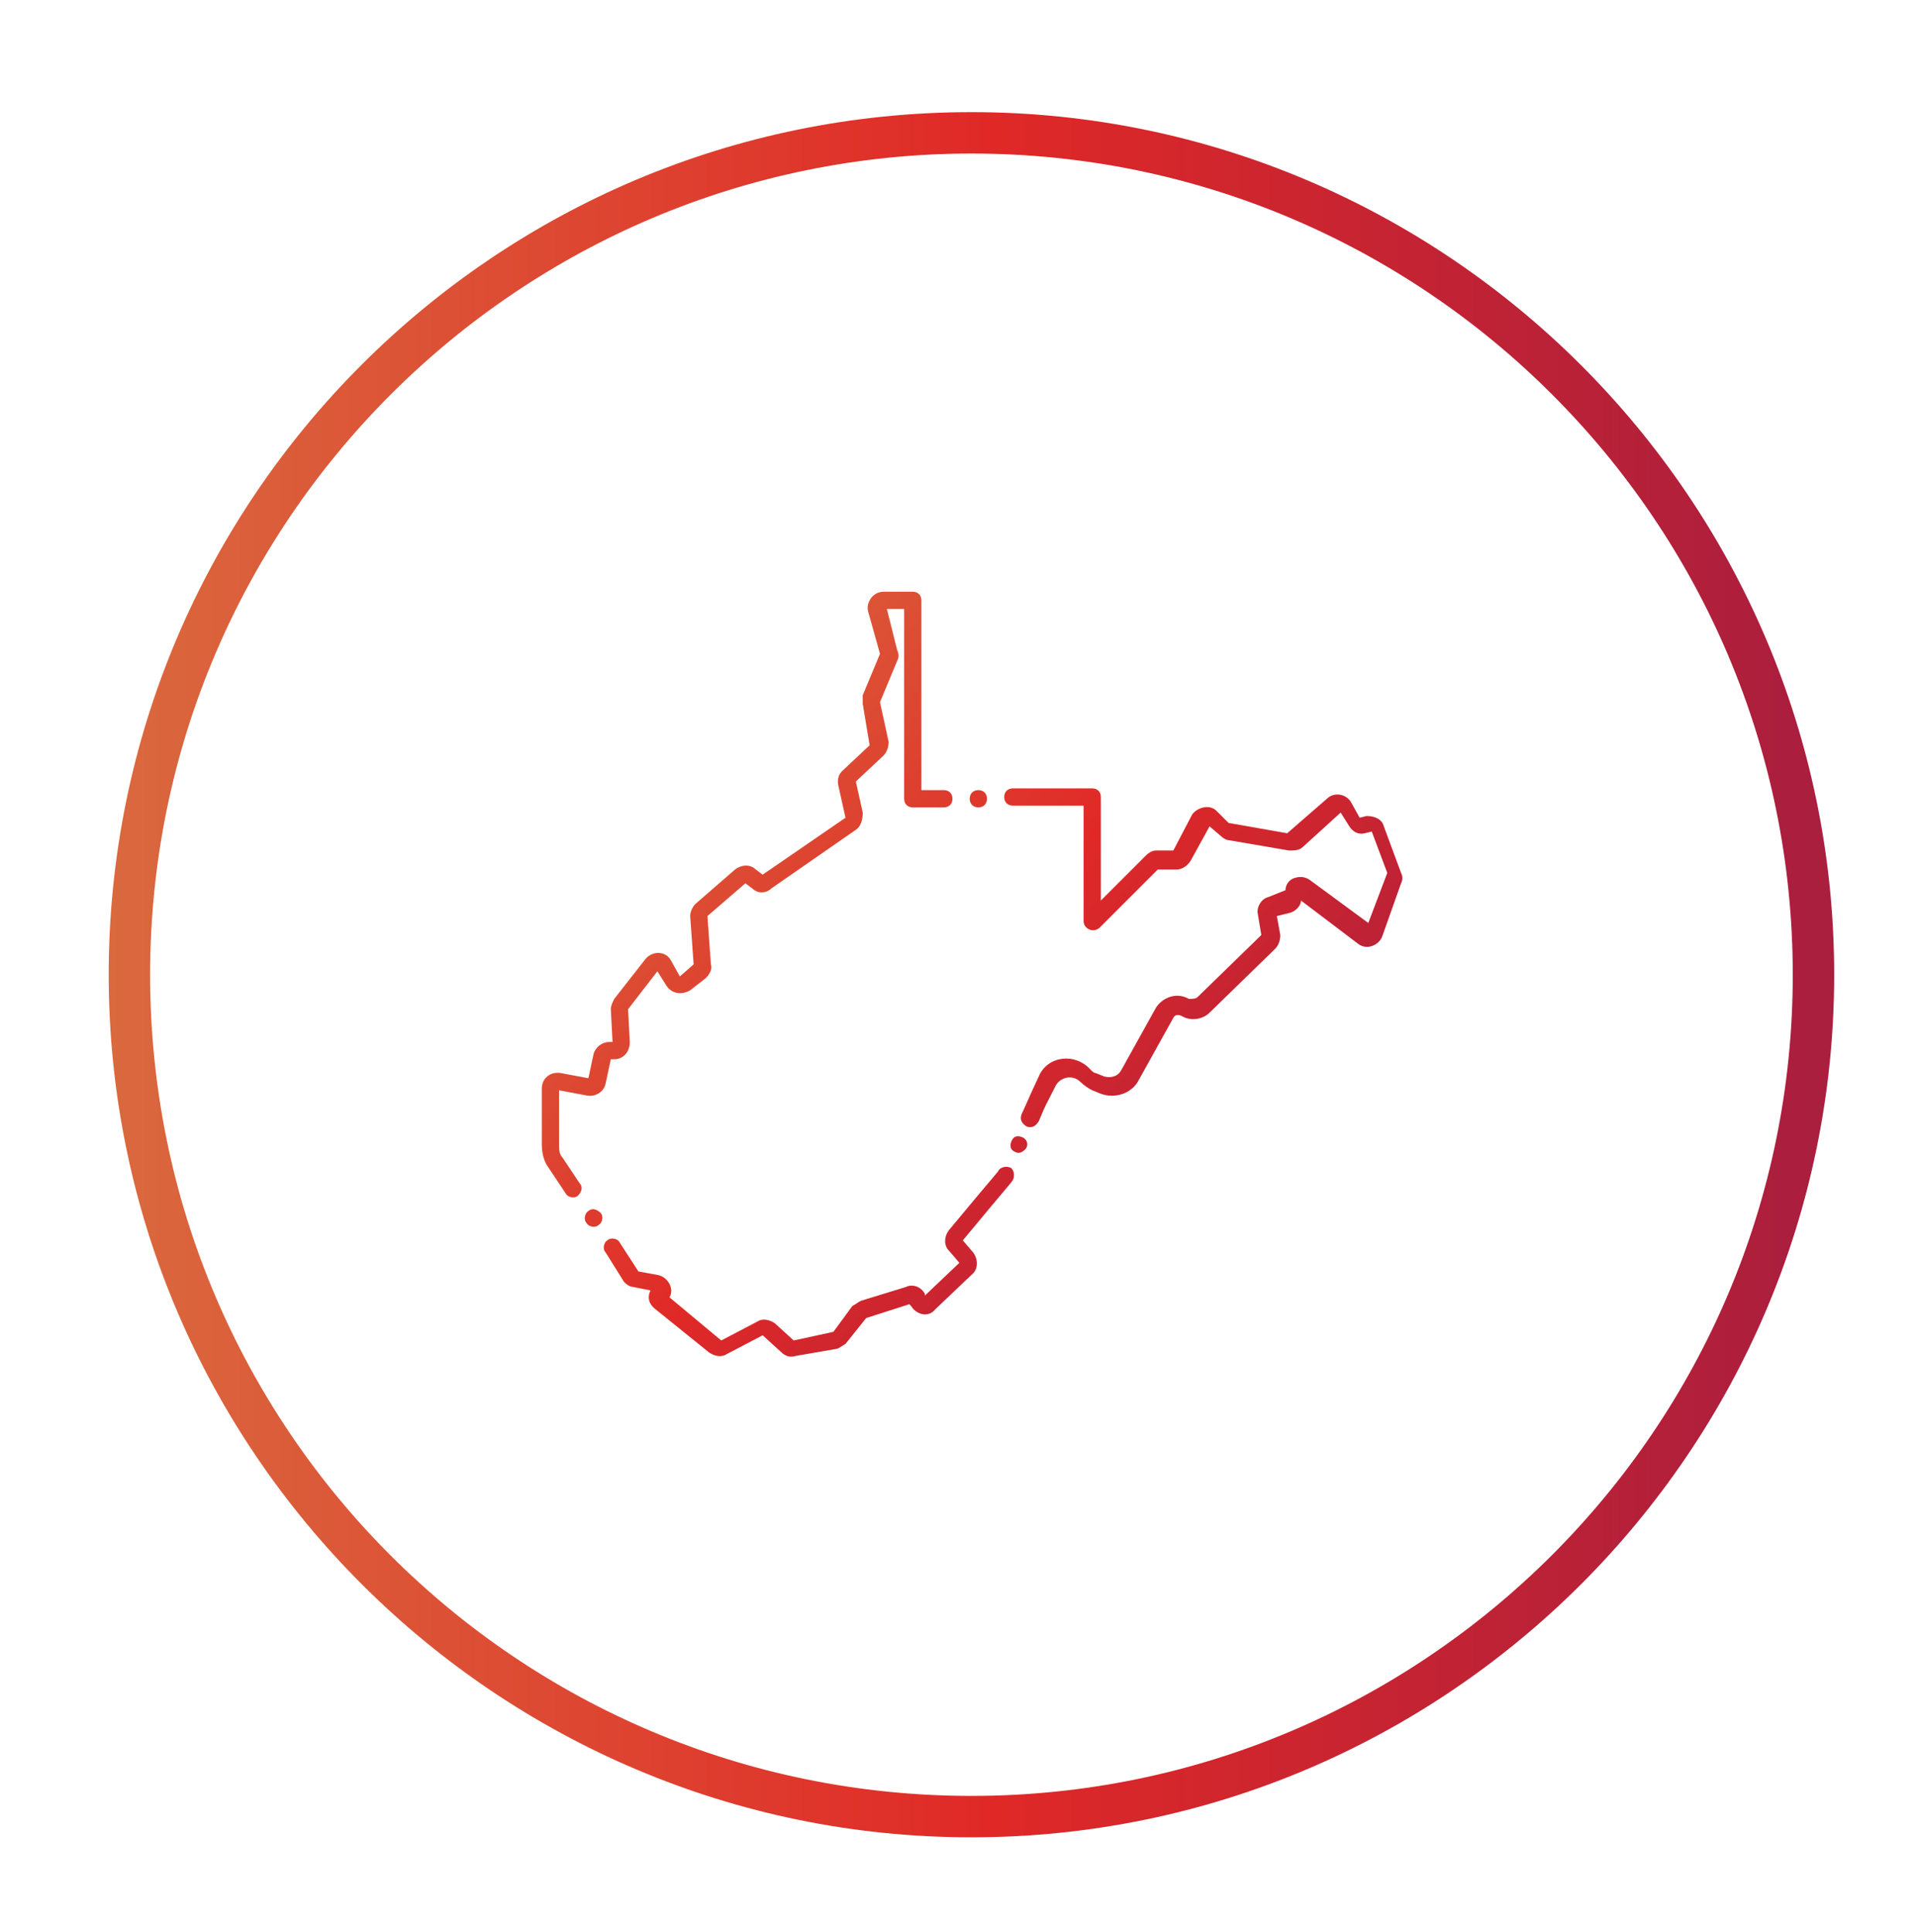
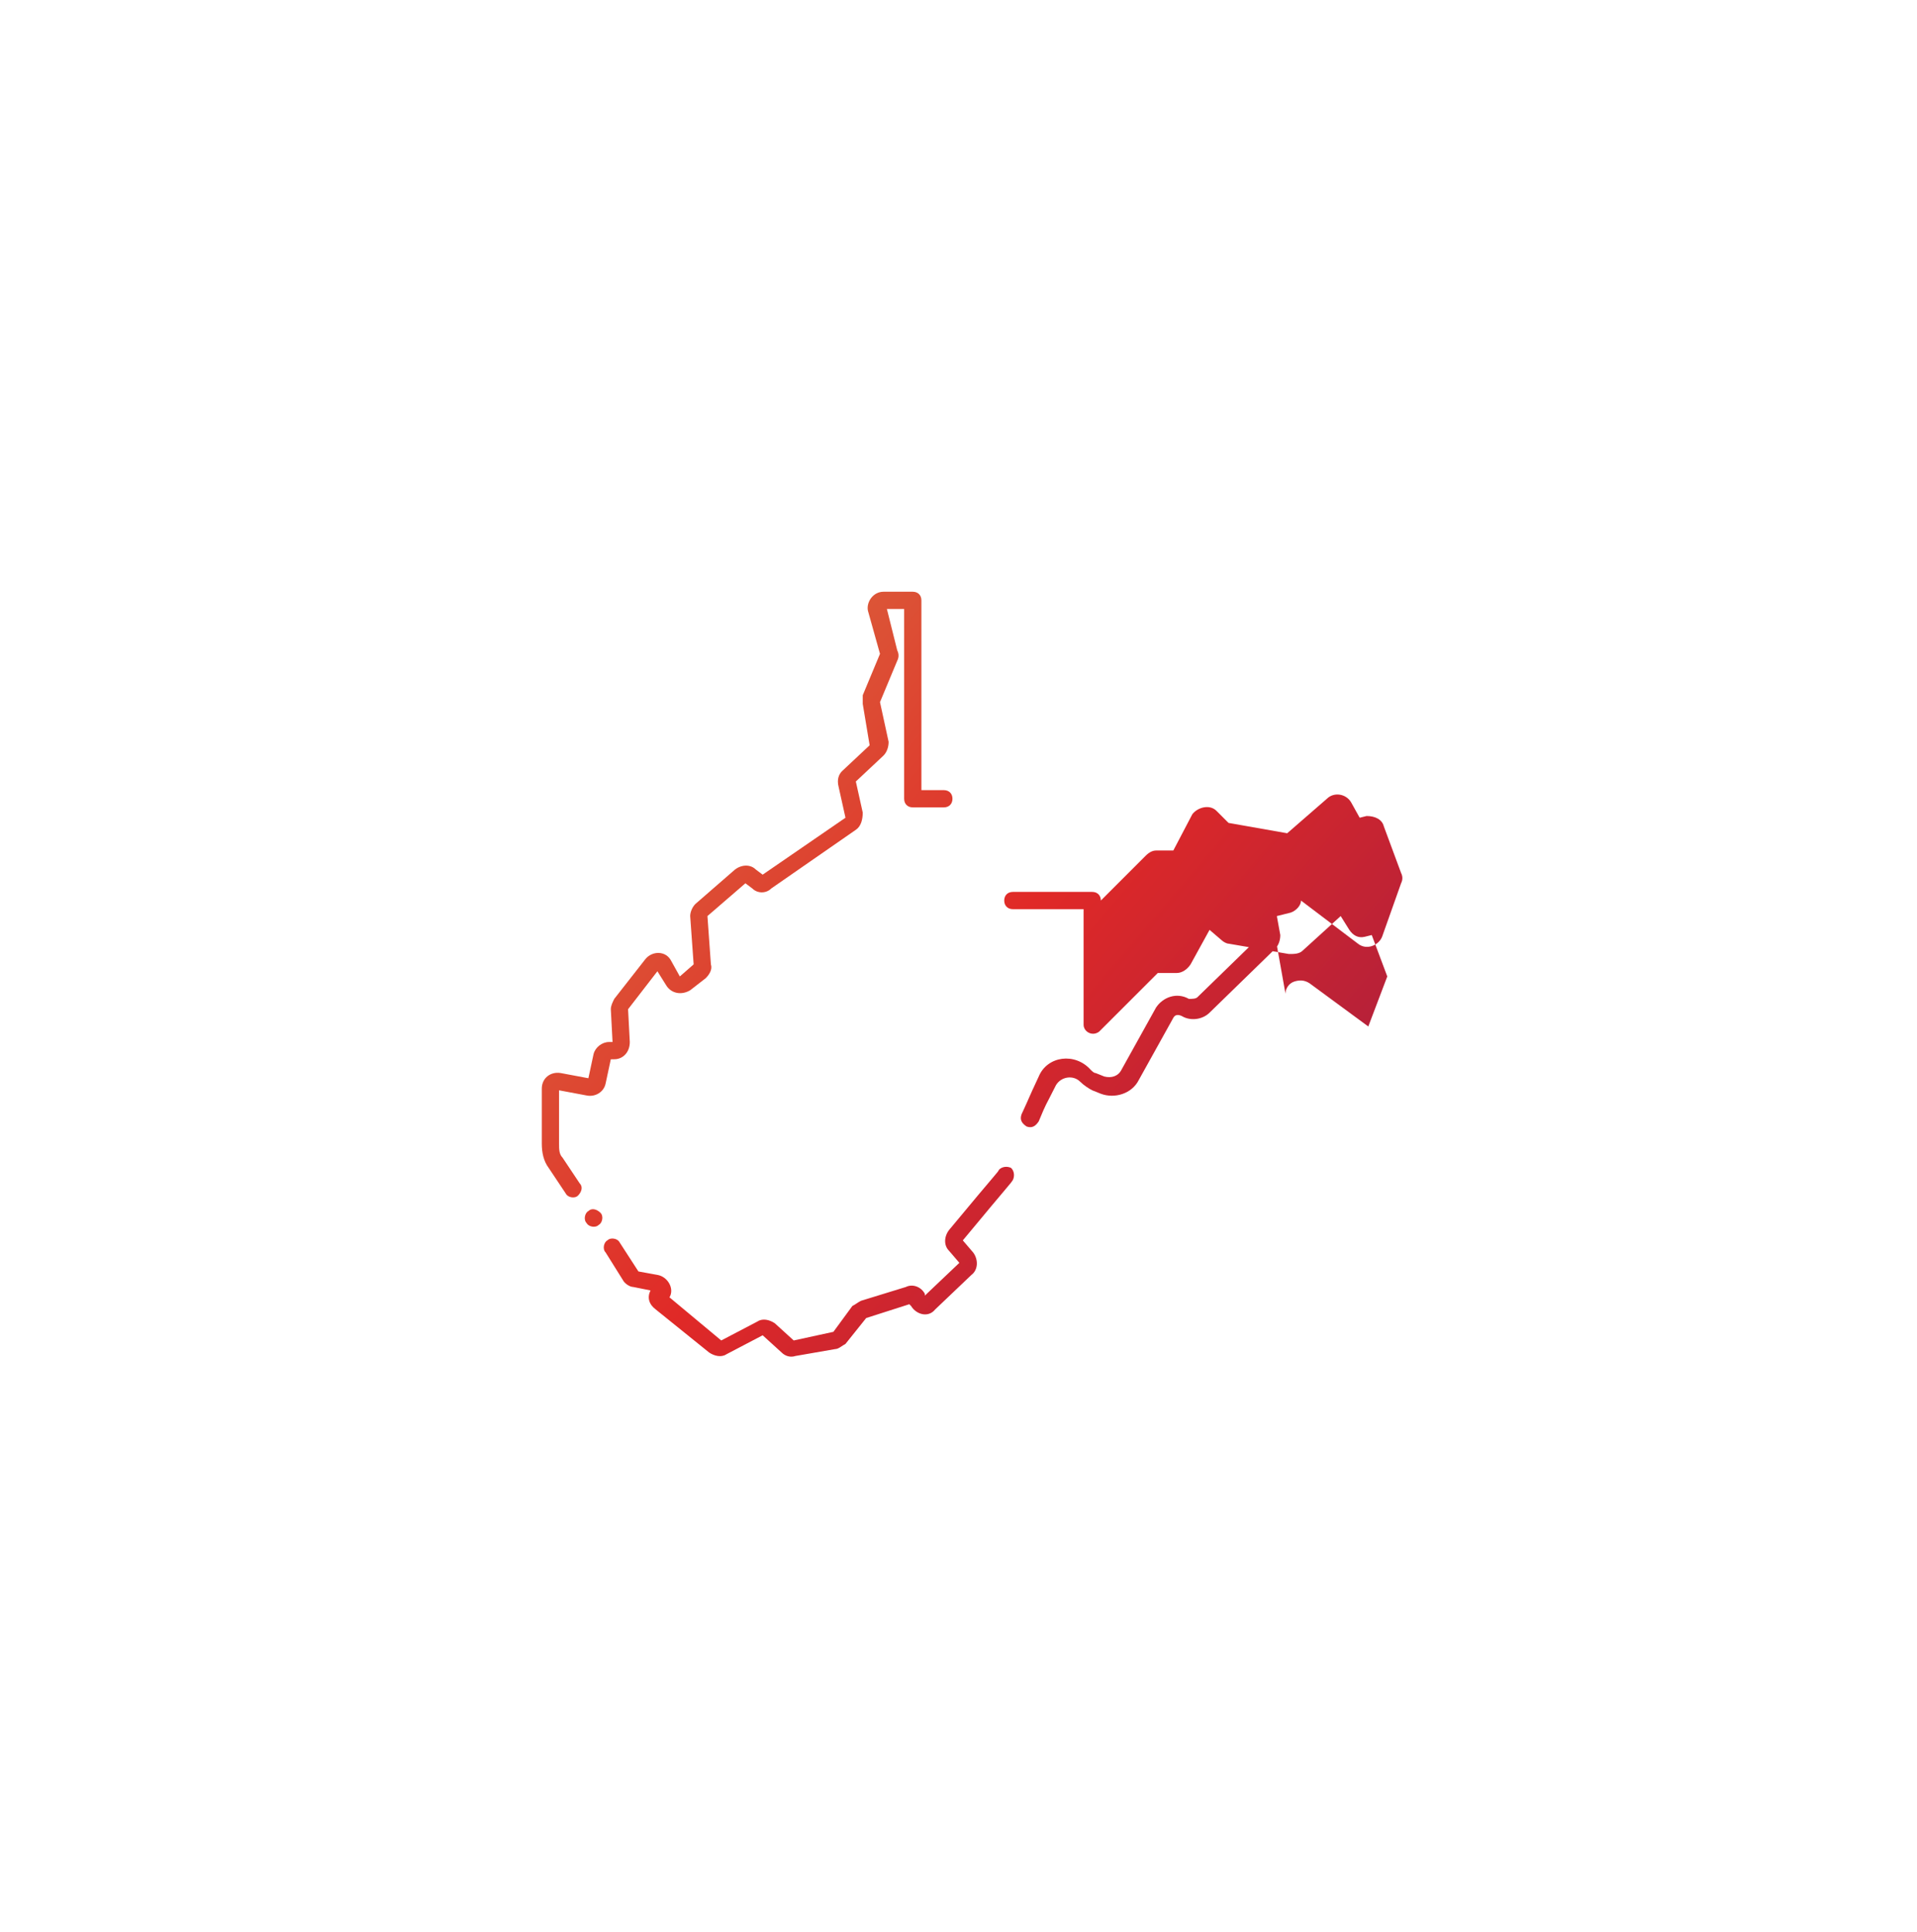
<svg xmlns="http://www.w3.org/2000/svg" version="1.1" id="Layer_1" x="0px" y="0px" viewBox="0 0 111.1 112" style="enable-background:new 0 0 111.1 112;" xml:space="preserve">
  <style type="text/css"> .st0{fill:url(#SVGID_1_);} .st1{fill:url(#SVGID_00000118361526943270959400000015840473629300628110_);} .st2{fill:url(#SVGID_00000097463812406804877520000002432861570521384091_);} .st3{fill:url(#SVGID_00000100344233846888064520000005740913984843831179_);} .st4{fill:url(#SVGID_00000073696588406834362310000003326464363807524525_);} .st5{fill:url(#SVGID_00000162354543462350814330000017775547334573339536_);} .st6{fill:url(#SVGID_00000052069382676895860800000005866962869742995888_);} </style>
  <g>
    <linearGradient id="SVGID_1_" gradientUnits="userSpaceOnUse" x1="6.323" y1="942.5" x2="106.323" y2="942.5" gradientTransform="matrix(1 0 0 1 0 -886)">
      <stop offset="0" style="stop-color:#DA693E" />
      <stop offset="0.509" style="stop-color:#E02927" />
      <stop offset="0.985" style="stop-color:#AA1E3E" />
    </linearGradient>
-     <path class="st0" d="M56.3,106.5c-27.5,0-50-22.4-50-50s22.4-50,50-50c27.5,0,50,22.4,50,50S83.8,106.5,56.3,106.5z M56.3,8.9 C30.1,8.9,8.7,30.2,8.7,56.5s21.3,47.6,47.6,47.6c26.2,0,47.6-21.3,47.6-47.6S82.5,8.9,56.3,8.9z" />
  </g>
  <g>
    <linearGradient id="SVGID_00000147201374118121892240000011867595244438071216_" gradientUnits="userSpaceOnUse" x1="32.132" y1="42.532" x2="73.216" y2="77.596">
      <stop offset="0" style="stop-color:#DA693E" />
      <stop offset="0.509" style="stop-color:#E02927" />
      <stop offset="0.985" style="stop-color:#AA1E3E" />
    </linearGradient>
    <path style="fill:url(#SVGID_00000147201374118121892240000011867595244438071216_);" d="M35.4,61.4h0.2c0.5,0,0.9-0.4,0.9-1 l-0.1-1.9l1.7-2.2l0.5,0.8c0.3,0.5,0.9,0.6,1.4,0.3l0.9-0.7c0.2-0.2,0.4-0.5,0.3-0.8l-0.2-2.8l2.2-1.9l0.4,0.3 c0.3,0.3,0.8,0.3,1.1,0l4.9-3.4c0.3-0.2,0.4-0.6,0.4-1l-0.4-1.8l1.6-1.5c0.2-0.2,0.3-0.5,0.3-0.8L51,40.7l1-2.4 c0.1-0.2,0.1-0.4,0-0.6l-0.6-2.4h1v11c0,0.3,0.2,0.5,0.5,0.5c0.3,0,0,0,0,0h1.8c0.3,0,0.5-0.2,0.5-0.5c0-0.3-0.2-0.5-0.5-0.5h-1.3 v-11c0-0.3-0.2-0.5-0.5-0.5h-1.7c-0.6,0-1,0.6-0.9,1.1l0.7,2.5l-1,2.4C50,40.5,50,40.6,50,40.8l0.4,2.4l-1.6,1.5 c-0.2,0.2-0.3,0.5-0.2,0.9l0.4,1.8l-4.8,3.3l-0.4-0.3c-0.3-0.3-0.8-0.3-1.2,0l-2.3,2c-0.2,0.2-0.3,0.5-0.3,0.7l0.2,2.8l-0.8,0.7 l-0.5-0.9c-0.3-0.6-1.1-0.6-1.5-0.1l-1.8,2.3c-0.1,0.2-0.2,0.4-0.2,0.6l0.1,1.9h-0.2c-0.4,0-0.8,0.3-0.9,0.7l-0.3,1.4l-1.6-0.3 c-0.6-0.1-1.1,0.3-1.1,0.9v3.2c0,0.5,0.1,1,0.4,1.4c0,0,0,0,0,0l1,1.5c0.1,0.2,0.5,0.3,0.7,0.1c0.2-0.2,0.3-0.5,0.1-0.7l-1-1.5 c0,0,0,0,0,0c-0.2-0.2-0.2-0.5-0.2-0.8v-3.1l1.6,0.3c0.5,0.1,1-0.2,1.1-0.7L35.4,61.4z M35.4,61.4" />
    <linearGradient id="SVGID_00000043442959720013759170000017077063643400538555_" gradientUnits="userSpaceOnUse" x1="41.14" y1="31.977" x2="82.224" y2="67.041">
      <stop offset="0" style="stop-color:#DA693E" />
      <stop offset="0.509" style="stop-color:#E02927" />
      <stop offset="0.985" style="stop-color:#AA1E3E" />
    </linearGradient>
-     <path style="fill:url(#SVGID_00000043442959720013759170000017077063643400538555_);" d="M80.2,47.9c-0.1-0.4-0.5-0.6-1-0.6 l-0.4,0.1l-0.5-0.9c-0.3-0.5-1-0.6-1.4-0.2l-2.3,2l-3.4-0.6L70.5,47c-0.4-0.4-1.1-0.2-1.4,0.2L68,49.3l-1,0c-0.2,0-0.4,0.1-0.6,0.3 l-2.6,2.6v-6c0,0,0,0,0,0c0-0.3-0.2-0.5-0.5-0.5h-4.6c-0.3,0-0.5,0.2-0.5,0.5s0.2,0.5,0.5,0.5h4.1v6.7c0,0.4,0.5,0.7,0.9,0.4 l3.4-3.4l1.1,0c0.3,0,0.6-0.2,0.8-0.5l1.1-2l0.7,0.6c0.1,0.1,0.3,0.2,0.4,0.2l3.5,0.6c0.3,0,0.6,0,0.8-0.2l2.2-2l0.5,0.8 c0.2,0.3,0.5,0.5,0.9,0.4l0.4-0.1l0.9,2.4l-1.1,2.9l-3.4-2.5c-0.3-0.2-0.6-0.2-0.9-0.1c-0.3,0.1-0.5,0.4-0.5,0.7L73.5,52 c-0.4,0.1-0.7,0.6-0.6,1l0.2,1.2l-3.7,3.6c-0.1,0.1-0.3,0.1-0.5,0.1c-0.7-0.4-1.5-0.1-1.9,0.5L65,62c-0.2,0.4-0.6,0.5-1,0.4 l-0.5-0.2c-0.1,0-0.2-0.1-0.3-0.2c-0.9-1-2.5-0.8-3,0.4c-0.7,1.5-0.4,0.9-1,2.2c-0.1,0.3,0,0.5,0.3,0.7c0.3,0.1,0.5,0,0.7-0.3 c0.5-1.2,0.3-0.7,1-2.1c0.3-0.5,1-0.6,1.4-0.2c0.2,0.2,0.5,0.4,0.7,0.5l0.5,0.2c0.8,0.3,1.8,0,2.2-0.8l2-3.6 c0.1-0.2,0.3-0.2,0.5-0.1c0.5,0.3,1.2,0.2,1.6-0.2l3.8-3.7c0.2-0.2,0.3-0.5,0.3-0.8l-0.2-1.1l0.8-0.2c0.3-0.1,0.6-0.4,0.6-0.7 l3.3,2.5c0.5,0.4,1.2,0.1,1.4-0.4l1.1-3.1c0.1-0.2,0.1-0.4,0-0.6L80.2,47.9z M80.2,47.9" />
+     <path style="fill:url(#SVGID_00000043442959720013759170000017077063643400538555_);" d="M80.2,47.9c-0.1-0.4-0.5-0.6-1-0.6 l-0.4,0.1l-0.5-0.9c-0.3-0.5-1-0.6-1.4-0.2l-2.3,2l-3.4-0.6L70.5,47c-0.4-0.4-1.1-0.2-1.4,0.2L68,49.3l-1,0c-0.2,0-0.4,0.1-0.6,0.3 l-2.6,2.6c0,0,0,0,0,0c0-0.3-0.2-0.5-0.5-0.5h-4.6c-0.3,0-0.5,0.2-0.5,0.5s0.2,0.5,0.5,0.5h4.1v6.7c0,0.4,0.5,0.7,0.9,0.4 l3.4-3.4l1.1,0c0.3,0,0.6-0.2,0.8-0.5l1.1-2l0.7,0.6c0.1,0.1,0.3,0.2,0.4,0.2l3.5,0.6c0.3,0,0.6,0,0.8-0.2l2.2-2l0.5,0.8 c0.2,0.3,0.5,0.5,0.9,0.4l0.4-0.1l0.9,2.4l-1.1,2.9l-3.4-2.5c-0.3-0.2-0.6-0.2-0.9-0.1c-0.3,0.1-0.5,0.4-0.5,0.7L73.5,52 c-0.4,0.1-0.7,0.6-0.6,1l0.2,1.2l-3.7,3.6c-0.1,0.1-0.3,0.1-0.5,0.1c-0.7-0.4-1.5-0.1-1.9,0.5L65,62c-0.2,0.4-0.6,0.5-1,0.4 l-0.5-0.2c-0.1,0-0.2-0.1-0.3-0.2c-0.9-1-2.5-0.8-3,0.4c-0.7,1.5-0.4,0.9-1,2.2c-0.1,0.3,0,0.5,0.3,0.7c0.3,0.1,0.5,0,0.7-0.3 c0.5-1.2,0.3-0.7,1-2.1c0.3-0.5,1-0.6,1.4-0.2c0.2,0.2,0.5,0.4,0.7,0.5l0.5,0.2c0.8,0.3,1.8,0,2.2-0.8l2-3.6 c0.1-0.2,0.3-0.2,0.5-0.1c0.5,0.3,1.2,0.2,1.6-0.2l3.8-3.7c0.2-0.2,0.3-0.5,0.3-0.8l-0.2-1.1l0.8-0.2c0.3-0.1,0.6-0.4,0.6-0.7 l3.3,2.5c0.5,0.4,1.2,0.1,1.4-0.4l1.1-3.1c0.1-0.2,0.1-0.4,0-0.6L80.2,47.9z M80.2,47.9" />
    <linearGradient id="SVGID_00000100364606131789639710000000900951149945669028_" gradientUnits="userSpaceOnUse" x1="31.728" y1="43.005" x2="72.812" y2="78.069">
      <stop offset="0" style="stop-color:#DA693E" />
      <stop offset="0.509" style="stop-color:#E02927" />
      <stop offset="0.985" style="stop-color:#AA1E3E" />
    </linearGradient>
-     <path style="fill:url(#SVGID_00000100364606131789639710000000900951149945669028_);" d="M59.5,66.5c0.1-0.2,0-0.5-0.3-0.6 c-0.3-0.1-0.5,0-0.6,0.3c-0.1,0.3,0,0.5,0.3,0.6C59.1,66.9,59.4,66.7,59.5,66.5L59.5,66.5z M59.5,66.5" />
    <linearGradient id="SVGID_00000165226210018274146860000004872419583729367211_" gradientUnits="userSpaceOnUse" x1="40.615" y1="32.592" x2="81.7" y2="67.655">
      <stop offset="0" style="stop-color:#DA693E" />
      <stop offset="0.509" style="stop-color:#E02927" />
      <stop offset="0.985" style="stop-color:#AA1E3E" />
    </linearGradient>
-     <path style="fill:url(#SVGID_00000165226210018274146860000004872419583729367211_);" d="M56.2,46.3c0,0.3,0.2,0.5,0.5,0.5 c0.3,0,0.5-0.2,0.5-0.5s-0.2-0.5-0.5-0.5C56.4,45.8,56.2,46,56.2,46.3L56.2,46.3z M56.2,46.3" />
    <linearGradient id="SVGID_00000033336147043899547000000018188619840864366731_" gradientUnits="userSpaceOnUse" x1="24.476" y1="51.502" x2="65.561" y2="86.566">
      <stop offset="0" style="stop-color:#DA693E" />
      <stop offset="0.509" style="stop-color:#E02927" />
      <stop offset="0.985" style="stop-color:#AA1E3E" />
    </linearGradient>
    <path style="fill:url(#SVGID_00000033336147043899547000000018188619840864366731_);" d="M36.1,74.2C36.1,74.2,36.1,74.2,36.1,74.2 c0.1,0.2,0.4,0.4,0.6,0.4l1,0.2c-0.2,0.4-0.1,0.8,0.3,1.1l3.1,2.5c0.3,0.2,0.7,0.3,1,0.1l2.1-1.1l1.1,1c0.2,0.2,0.5,0.3,0.8,0.2 l2.3-0.4c0.2,0,0.4-0.2,0.6-0.3l1.2-1.5l2.5-0.8l0.1,0.1c0.3,0.5,1,0.7,1.4,0.2l2.1-2c0.4-0.3,0.4-0.9,0.1-1.3l-0.6-0.7 c2.9-3.5,2.7-3.2,2.9-3.5c0.1-0.2,0.1-0.5-0.1-0.7c-0.2-0.1-0.5-0.1-0.7,0.1c-0.1,0.2,0,0-2.9,3.5c-0.3,0.4-0.3,0.9,0,1.2l0.6,0.7 l-2,1.9l0-0.1c-0.2-0.4-0.7-0.6-1.1-0.4l-2.6,0.8c-0.2,0.1-0.3,0.2-0.5,0.3l-1.1,1.5L46,77.7l-1.1-1c-0.3-0.2-0.7-0.3-1-0.1 l-2.1,1.1l-3-2.5c0.3-0.5-0.1-1.2-0.7-1.3l-1.1-0.2L35.9,72c-0.1-0.2-0.5-0.3-0.7-0.1c-0.2,0.1-0.3,0.5-0.1,0.7L36.1,74.2z M36.1,74.2" />
    <linearGradient id="SVGID_00000083808544591515794890000004514018747451797388_" gradientUnits="userSpaceOnUse" x1="19.212" y1="57.67" x2="60.296" y2="92.734">
      <stop offset="0" style="stop-color:#DA693E" />
      <stop offset="0.509" style="stop-color:#E02927" />
      <stop offset="0.985" style="stop-color:#AA1E3E" />
    </linearGradient>
    <path style="fill:url(#SVGID_00000083808544591515794890000004514018747451797388_);" d="M34.1,70.2c-0.2,0.1-0.3,0.5-0.1,0.7 c0.1,0.2,0.5,0.3,0.7,0.1c0.2-0.1,0.3-0.5,0.1-0.7C34.6,70.1,34.3,70,34.1,70.2L34.1,70.2z M34.1,70.2" />
  </g>
</svg>